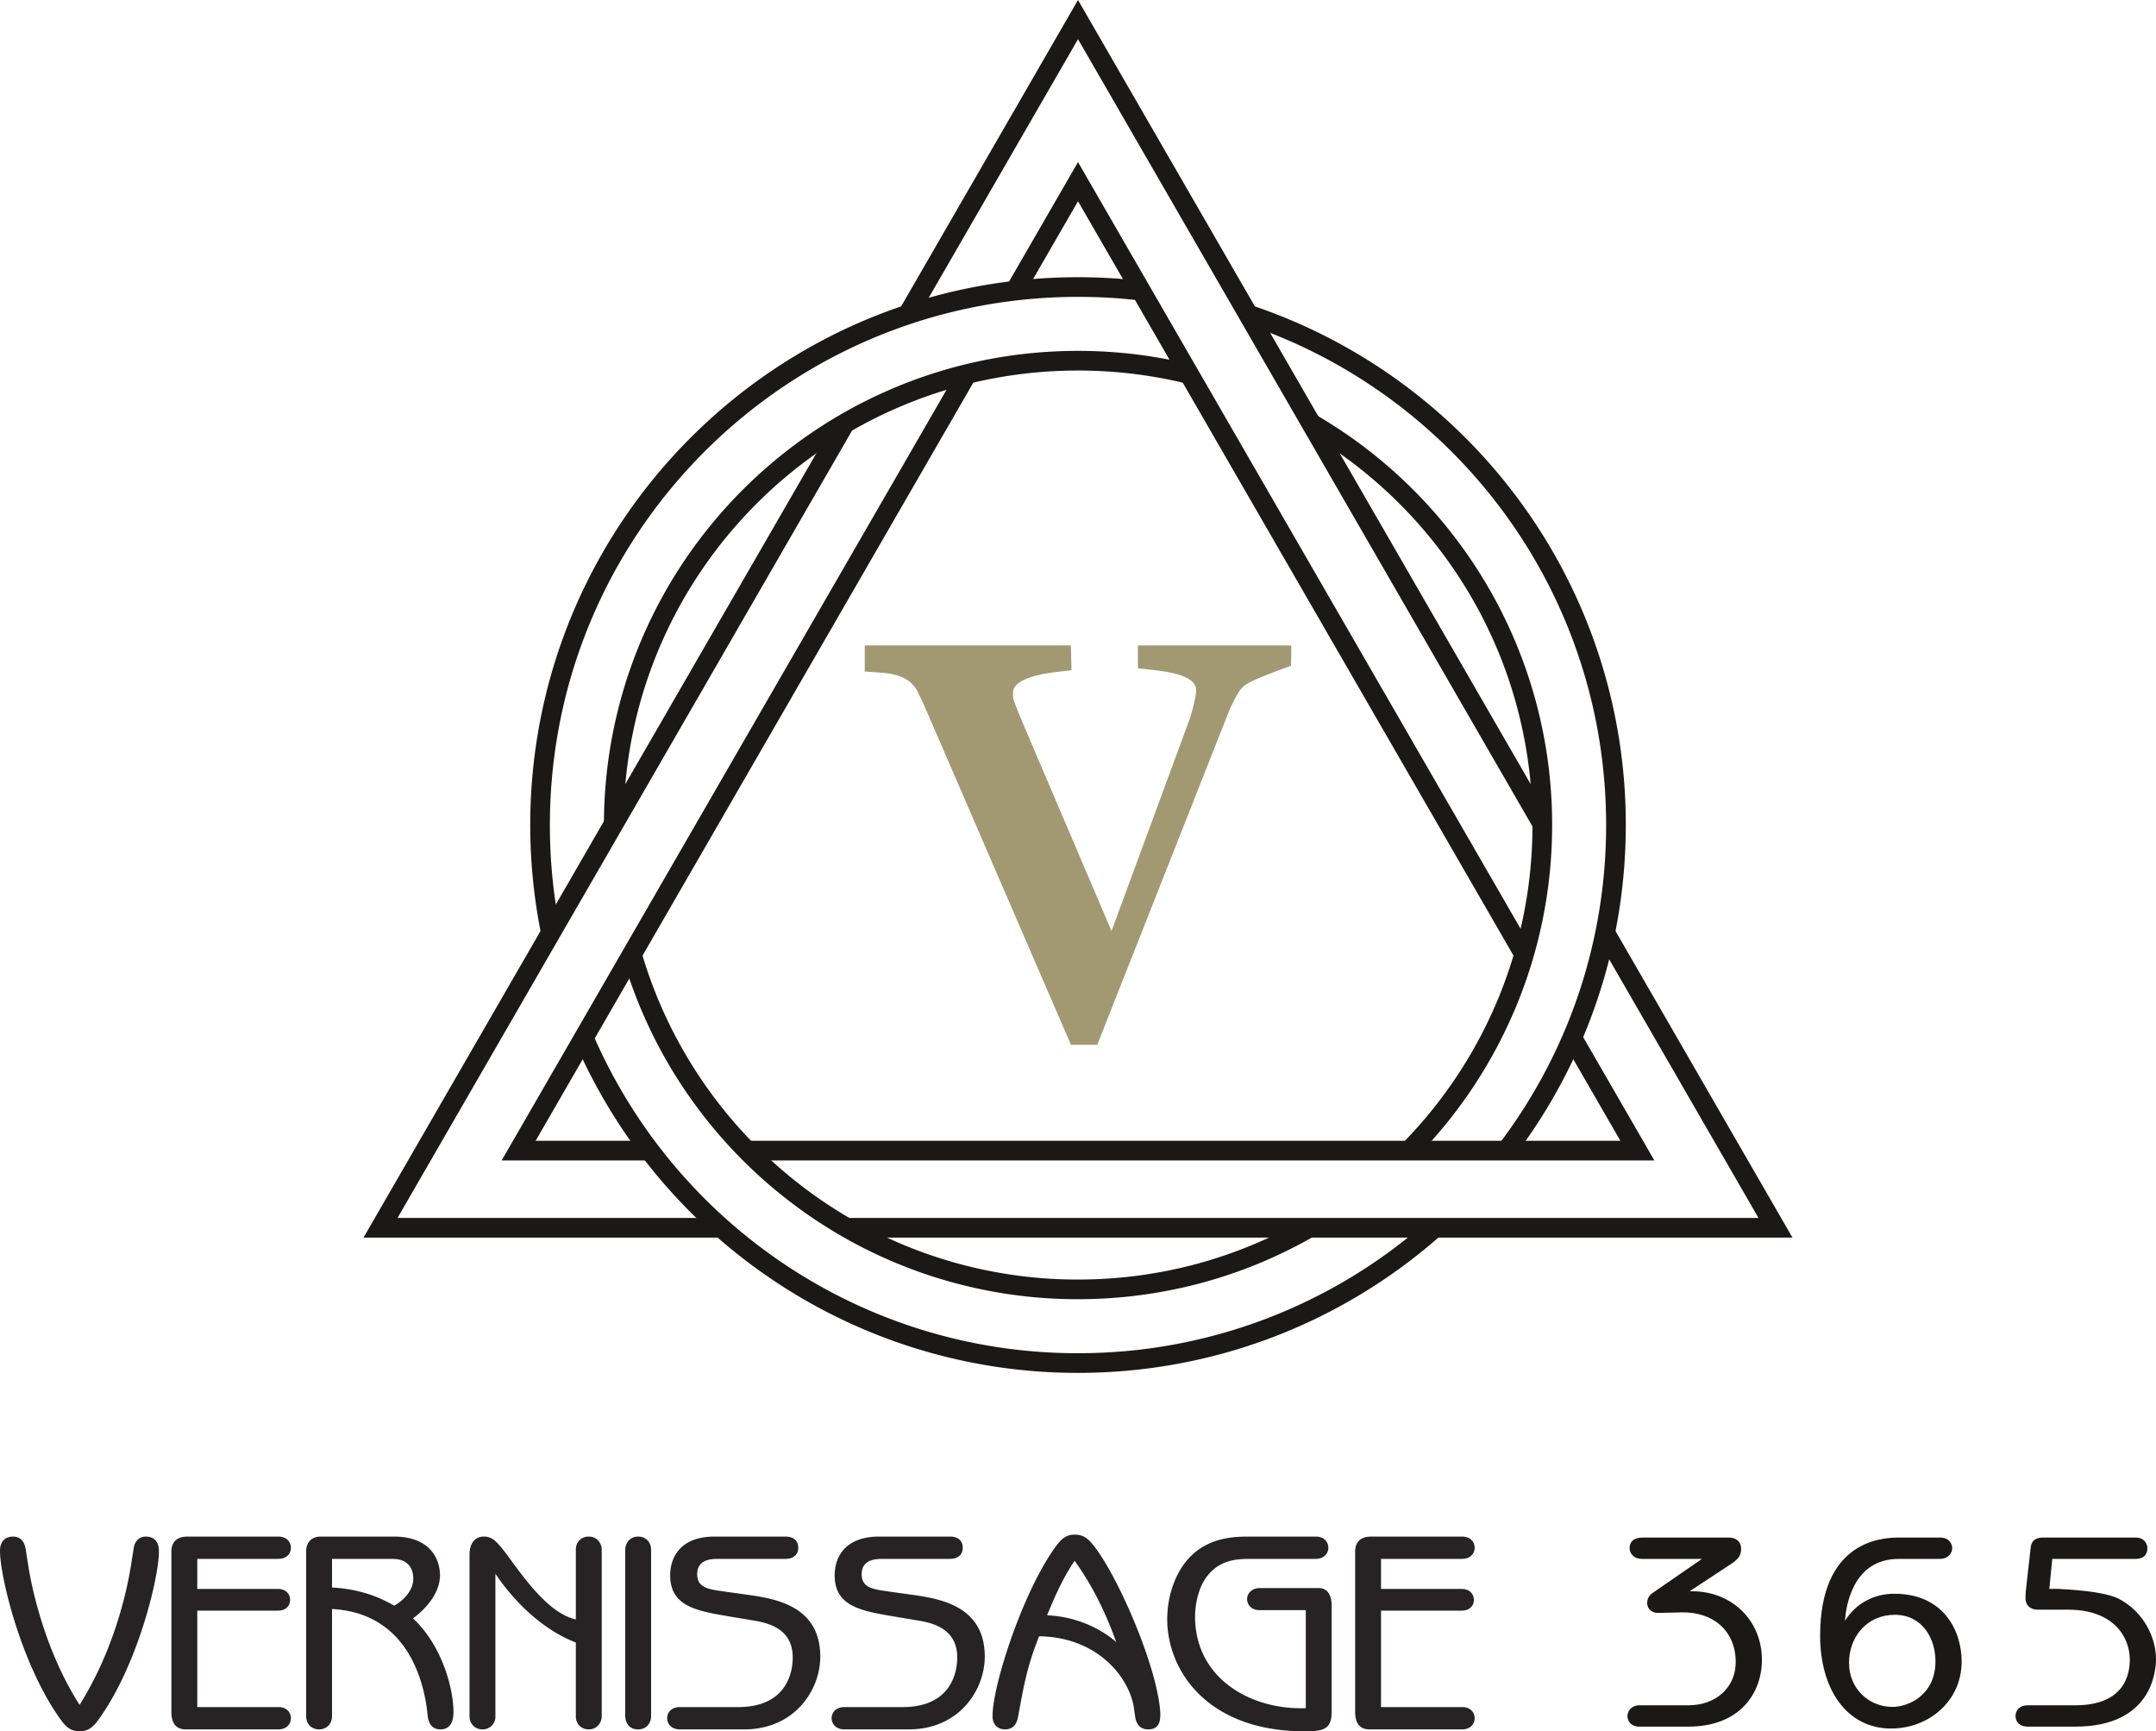
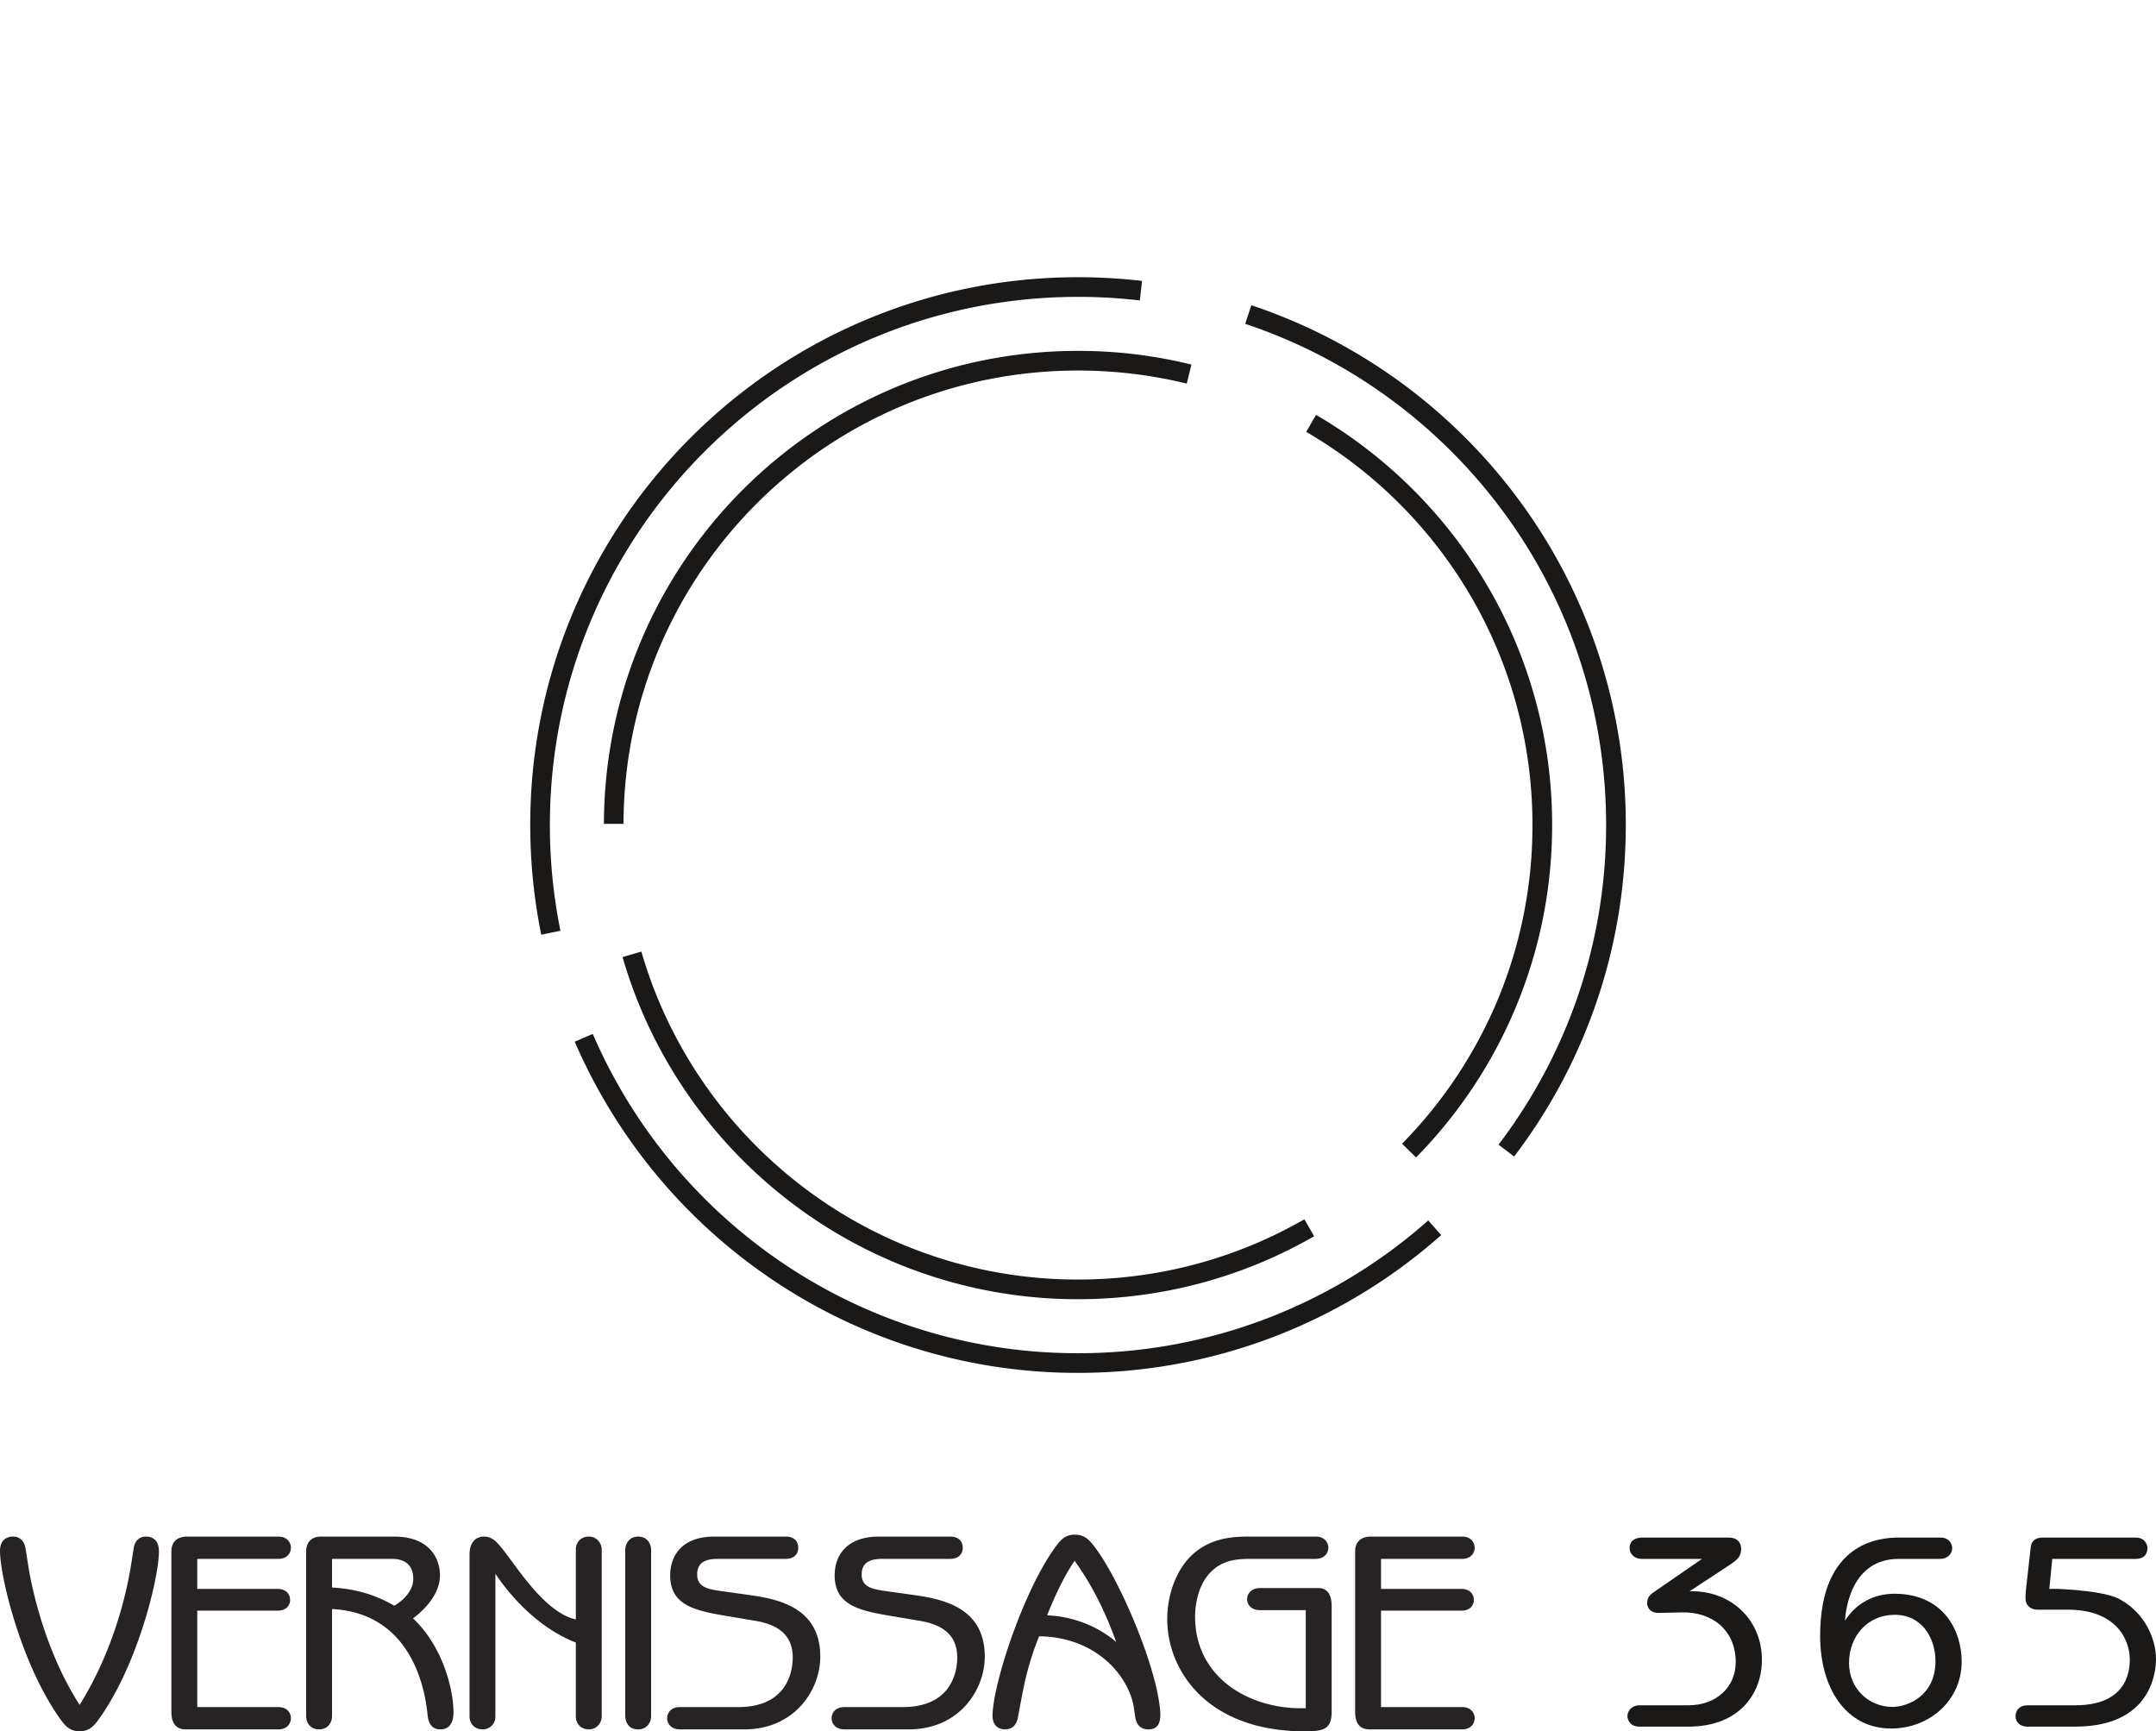
<svg xmlns="http://www.w3.org/2000/svg" width="181.724" height="145.914">
  <g>
    <title>background</title>
-     <rect fill="none" id="canvas_background" height="402" width="582" y="-1" x="-1" />
  </g>
  <g>
    <title>Layer 1</title>
    <g id="svg_1" fill-rule="evenodd">
      <path id="svg_2" fill="#272324" d="m2.159,130.546c-0.093,-0.626 -0.441,-1.044 -1.068,-1.044c-0.371,0 -1.091,0.162 -1.091,1.207c0,2.228 1.834,9.68 5.107,14.207c0.348,0.487 0.766,0.998 1.602,0.998c0.836,0 1.253,-0.51 1.602,-0.998c3.296,-4.55 5.084,-11.955 5.084,-14.16c0,-1.115 -0.72,-1.254 -1.091,-1.254c-0.883,0 -1.022,0.835 -1.045,1.044l-0.232,1.463c-0.302,1.857 -1.323,6.895 -4.318,11.677c-3.157,-4.922 -4.156,-10.633 -4.318,-11.677l-0.232,-1.463zm13.633,-1.044c-0.929,0 -1.347,0.51 -1.347,1.253l0,13.511c0,0.557 0.116,1.486 1.208,1.486l7.8,0c0.789,0 1.067,-0.534 1.067,-0.952c0,-0.395 -0.278,-0.929 -1.068,-0.929l-6.825,0l0,-8.125l6.779,0c0.673,0 1.045,-0.394 1.045,-0.905c0,-0.534 -0.395,-0.929 -1.045,-0.929l-6.779,0l0,-2.53l6.825,0c0.79,0 1.068,-0.534 1.068,-0.928c0,-0.418 -0.278,-0.952 -1.068,-0.952l-7.66,0zm12.193,6.105c6.964,0.371 7.893,7.243 8.055,8.938c0.047,0.417 0.186,1.207 1.092,1.207c0.51,0 1.09,-0.279 1.09,-1.44c0,-1.973 -0.928,-5.594 -3.412,-7.916c0.627,-0.464 2.275,-1.834 2.275,-3.644c0,-1.277 -0.766,-3.25 -3.877,-3.25l-6.152,0c-0.905,0 -1.253,0.603 -1.253,1.253l0,13.86c0,0.696 0.464,1.137 1.091,1.137s1.091,-0.441 1.091,-1.138l0,-9.007zm0,-4.225l5.06,0c0.326,0 1.788,0 1.788,1.695c0,0.859 -0.673,1.718 -1.602,2.252c-0.72,-0.418 -2.483,-1.393 -5.246,-1.533l0,-2.414zm22.733,-0.789c0,-0.464 -0.349,-1.091 -1.091,-1.091c-0.673,0 -1.091,0.488 -1.091,1.09l0,5.892c-2.806,-0.612 -5.313,-5.013 -6.454,-6.263c-0.32,-0.351 -0.65,-0.72 -1.3,-0.72c-0.557,0 -1.207,0.349 -1.207,1.533l0,13.627c0,0.58 0.418,1.09 1.091,1.09a1.06,1.06 0 0 0 1.091,-1.09l0,-12.025c1.547,2.307 3.932,4.695 6.779,5.797l0,6.228c0,0.603 0.418,1.09 1.09,1.09c0.743,0 1.092,-0.626 1.092,-1.09l0,-14.068zm4.162,0.047c0,-0.674 -0.442,-1.138 -1.092,-1.138c-0.72,0 -1.09,0.58 -1.09,1.137l0,13.929c0,0.116 0,1.184 1.09,1.184c0.65,0 1.091,-0.464 1.091,-1.138l0,-13.974l0.001,0zm5.344,-1.138c-2.809,0 -3.737,1.671 -3.737,3.273c0,2.53 2.112,2.971 4.712,3.412l2.345,0.395c1.44,0.232 3.273,0.813 3.273,3.11c0,1.37 -0.603,4.18 -4.596,4.18l-4.899,0c-0.812,0 -1.09,0.533 -1.09,0.928c0,0.464 0.324,0.952 1.09,0.952l5.41,0c4.248,0 6.406,-3.32 6.406,-6.129c0,-4.132 -3.505,-4.852 -6.012,-5.2l-1.996,-0.279c-1.254,-0.185 -2.368,-0.255 -2.368,-1.462c0,-1.346 1.346,-1.3 1.903,-1.3l5.549,0c0.696,0 1.067,-0.395 1.067,-0.928c0,-0.58 -0.37,-0.952 -1.067,-0.952l-5.99,0zm13.866,0c-2.81,0 -3.739,1.671 -3.739,3.273c0,2.53 2.113,2.971 4.713,3.412l2.345,0.395c1.439,0.232 3.273,0.813 3.273,3.11c0,1.37 -0.604,4.18 -4.596,4.18l-4.899,0c-0.812,0 -1.09,0.533 -1.09,0.928c0,0.464 0.324,0.952 1.09,0.952l5.41,0c4.247,0 6.406,-3.32 6.406,-6.129c0,-4.132 -3.505,-4.852 -6.012,-5.2l-1.996,-0.279c-1.254,-0.185 -2.368,-0.255 -2.368,-1.462c0,-1.346 1.346,-1.3 1.903,-1.3l5.548,0c0.697,0 1.068,-0.395 1.068,-0.928c0,-0.58 -0.371,-0.952 -1.068,-0.952l-5.988,0zm21.594,15.205c0.14,0.929 0.766,1.045 1.091,1.045c1.138,0 1.115,-1.022 0.929,-2.275c-0.604,-4.04 -3.668,-10.957 -5.595,-13.302c-0.371,-0.464 -0.766,-0.836 -1.532,-0.836s-1.137,0.418 -1.486,0.86c-2.808,3.713 -5.432,11.815 -5.432,14.415c0,0.952 0.673,1.138 1.045,1.138c0.859,0 1.045,-0.697 1.114,-1.115c0.418,-2.205 0.674,-4.016 1.765,-6.732c4.99,0.07 7.614,3.529 7.985,6.013l0.116,0.789zm-5.107,-13.162c0.998,1.392 2.322,3.528 3.505,6.848c-1.508,-1.323 -3.69,-2.182 -5.826,-2.252c0.928,-2.298 1.625,-3.575 2.321,-4.596zm14.793,-2.043c-1.3,0 -3.296,0.046 -4.898,1.555c-1.346,1.254 -2.089,3.366 -2.089,5.409c0,4.295 3.343,9.448 11.584,9.448c1.579,0 2.275,-0.162 2.275,-1.648l0,-8.868c0,-0.255 0.023,-1.555 -1.091,-1.555l-4.991,0c-0.604,0 -1.045,0.418 -1.045,0.928c0,0.395 0.279,0.929 1.068,0.929l3.877,0l0,8.264c-4.643,0.163 -9.332,-2.507 -9.332,-7.73c0,-0.418 0.07,-2.252 1.09,-3.482c0.999,-1.207 2.23,-1.37 3.552,-1.37l5.526,0c0.742,0 1.067,-0.51 1.067,-0.928c0,-0.465 -0.325,-0.952 -1.067,-0.952l-5.526,0zm10.198,0c-0.93,0 -1.347,0.51 -1.347,1.253l0,13.511c0,0.557 0.116,1.486 1.207,1.486l7.8,0c0.79,0 1.068,-0.534 1.068,-0.952c0,-0.395 -0.279,-0.929 -1.068,-0.929l-6.825,0l0,-8.125l6.779,0c0.673,0 1.044,-0.394 1.044,-0.905c0,-0.534 -0.394,-0.929 -1.044,-0.929l-6.779,0l0,-2.53l6.825,0c0.79,0 1.068,-0.534 1.068,-0.928c0,-0.418 -0.279,-0.952 -1.068,-0.952l-7.66,0z" />
      <path id="svg_3" fill="#1b1918" d="m138.47,129.585c-1.025,0 -1.116,0.615 -1.116,0.888c0,0.387 0.296,0.91 1.047,0.91l5.053,0l-3.892,2.686c-0.365,0.25 -0.729,0.456 -0.729,1.048c0,0.205 0.137,0.842 1.002,0.819l1.867,-0.045c2.73,-0.069 4.597,1.593 4.597,4.188c0,2.117 -1.639,3.642 -3.983,3.642l-4.097,0c-0.752,0 -1.047,0.523 -1.047,0.91c0,0.296 0.205,0.888 1.001,0.888l4.143,0c4.325,0 6.191,-2.822 6.191,-5.622c0,-3.46 -2.709,-5.896 -6.1,-5.782l3.391,-2.23c0.73,-0.479 0.957,-0.775 0.957,-1.344c0,-0.637 -0.433,-0.956 -1.047,-0.956l-7.239,0l0.001,0zm21.569,0c-1.57,0 -6.624,0.364 -6.624,8.286c0,4.416 2.185,7.808 5.986,7.808c3.187,0 5.942,-2.322 5.942,-5.646c0,-2.594 -1.526,-5.713 -5.668,-5.713c-1.662,0 -3.21,0.751 -4.166,2.276c0.068,-1.047 0.57,-5.213 4.53,-5.213l3.46,0c0.751,0 1.047,-0.523 1.047,-0.91c0,-0.296 -0.205,-0.888 -1.002,-0.888l-3.505,0zm-0.342,6.51c2.345,0 3.438,2.003 3.438,3.916c0,2.89 -2.322,3.847 -3.62,3.847c-1.958,0 -3.665,-1.503 -3.665,-3.711s1.526,-4.051 3.847,-4.051l0,-0.001zm12.489,-6.51c-0.957,0 -1.002,0.683 -1.025,0.843l-0.41,3.664c-0.022,0.205 -0.022,0.41 -0.022,0.615c0,0.66 0.5,0.956 1.001,0.956l2.573,0c3.96,0 5.213,2.413 5.213,4.21c0,1.253 -0.456,3.848 -4.599,3.848l-4.006,0c-0.728,0 -1.025,0.455 -1.025,0.91c0,0.456 0.32,0.888 1.002,0.888l4.03,0c6.486,0 6.805,-4.712 6.805,-5.69c0,-1.844 -1.047,-3.984 -3.118,-5.077c-1.617,-0.842 -6.26,-0.842 -4.894,-0.842l-0.979,0l0.25,-2.527l7.018,0c0.905,0 1,-0.614 1,-0.91c0,-0.296 -0.203,-0.888 -1,-0.888l-7.814,0z" />
    </g>
    <g id="svg_4" fill-rule="evenodd">
-       <path id="svg_5" fill="#1b1918" d="m54.761,97.8l-12.479,0l0.718,-1.242l23.574,-40.831l14.21,-24.614l1.431,0.828l-14.21,24.615l-22.857,39.587l9.613,0l0,1.658l0,-0.001zm30.082,-73.712l5.304,-9.187l0.715,-1.24l0.716,1.24l23.573,40.83l14.023,24.289l-1.43,0.822l-14.024,-24.289l-22.858,-39.591l-4.589,7.948l-1.43,-0.822zm48.393,62.965l5.489,9.505l0.717,1.244l-76.482,0l0,-1.658l73.617,0l-4.771,-8.263l1.43,-0.828z" />
-       <path id="svg_6" fill="#1b1918" d="m60.796,104.303l-30.156,0l0.718,-1.242l29.394,-50.912l0.001,0l9.747,-16.877l1.43,0.822l-9.745,16.881l0,0.003l-28.677,49.669l27.288,0l0,1.657l0,-0.001zm15,-78.207l14.35,-24.858l0.716,-1.238l0.717,1.24l29.392,50.91l0,-0.001l9.74,16.87l-1.43,0.828l-9.74,-16.87l0,-0.003l-28.678,-49.67l-13.638,23.62l-1.43,-0.829l0.001,0.001zm60.215,52.103l14.355,24.863l0.717,1.242l-79.713,0l0,-1.657l76.848,0l-13.637,-23.62l1.43,-0.828z" />
      <path id="svg_7" fill="#1b1918" d="m121.476,104.093a46.162,46.162 0 0 1 -14.248,8.625a46.066,46.066 0 0 1 -16.366,2.987a45.956,45.956 0 0 1 -25.343,-7.576a46.346,46.346 0 0 1 -17.076,-20.337l1.521,-0.653a44.689,44.689 0 0 0 16.46,19.611a44.315,44.315 0 0 0 24.438,7.298a44.42,44.42 0 0 0 15.783,-2.877a44.5,44.5 0 0 0 13.737,-8.314l1.094,1.236zm-75.856,-25.315a46.743,46.743 0 0 1 -0.928,-9.244c0,-12.75 5.168,-24.293 13.522,-32.648c8.356,-8.356 19.9,-13.523 32.648,-13.523a47.04,47.04 0 0 1 5.398,0.313l-0.187,1.644c-0.868,-0.1 -1.733,-0.177 -2.594,-0.227a45.38,45.38 0 0 0 -2.617,-0.073c-12.291,0 -23.42,4.982 -31.475,13.038c-8.056,8.055 -13.039,19.184 -13.039,31.476c0,1.533 0.076,3.032 0.222,4.491a44.31,44.31 0 0 0 0.668,4.422l-1.618,0.33l0,0.001zm59.853,-53.053c9.29,3.097 17.267,9.067 22.876,16.853a45.964,45.964 0 0 1 8.685,26.955c0,5.15 -0.847,10.109 -2.407,14.743a46.064,46.064 0 0 1 -7.006,13.197l-1.314,-1.004a44.4,44.4 0 0 0 6.753,-12.717a44.49,44.49 0 0 0 2.316,-14.22c0,-9.703 -3.102,-18.68 -8.367,-25.99c-5.41,-7.51 -13.1,-13.265 -22.054,-16.25l0.518,-1.567z" />
      <path id="svg_8" fill="#1b1918" d="m110.766,104.19a39.738,39.738 0 0 1 -9.594,3.961a40.017,40.017 0 0 1 -10.31,1.345a39.788,39.788 0 0 1 -23.974,-7.991c-6.84,-5.137 -11.978,-12.419 -14.415,-20.845l1.586,-0.46c2.337,8.079 7.263,15.06 13.82,19.984a38.139,38.139 0 0 0 22.983,7.655a38.39,38.39 0 0 0 9.89,-1.287a38.09,38.09 0 0 0 9.192,-3.792l0.822,1.43zm-59.863,-34.757c0.028,-11.014 4.51,-20.981 11.74,-28.193c7.23,-7.21 17.205,-11.668 28.22,-11.668a39.933,39.933 0 0 1 9.56,1.153l-0.395,1.605a38.178,38.178 0 0 0 -4.537,-0.825a38.808,38.808 0 0 0 -4.629,-0.276c-10.561,0 -20.125,4.273 -27.053,11.183c-6.931,6.914 -11.228,16.466 -11.255,27.02l-1.65,0l-0.001,0.001zm60.022,-34.467a40.153,40.153 0 0 1 14.593,14.661a39.779,39.779 0 0 1 5.307,19.906a39.84,39.84 0 0 1 -2.966,15.125a40.02,40.02 0 0 1 -8.504,12.892l-1.178,-1.159a38.354,38.354 0 0 0 8.154,-12.355a38.196,38.196 0 0 0 2.837,-14.503c0,-6.953 -1.849,-13.47 -5.08,-19.084a38.495,38.495 0 0 0 -13.991,-14.052l0.828,-1.43l0,-0.001z" />
-       <path id="svg_9" fill="#a29972" d="m93.688,78.466l-7.573,-17.746c-0.231,-0.587 -0.49,-1.168 -0.686,-1.772c-0.057,-0.176 -0.043,-0.375 -0.043,-0.558c0,-0.253 0.087,-0.47 0.279,-0.663c1.025,-0.95 3.333,-1.07 4.648,-1.238l-0.052,-2.093l-17.373,0l0,2.197c1.599,0.151 3.329,0.003 4.326,1.457c0.069,0.1 0.27,0.529 0.624,1.27l12.429,28.733c0.013,0 0.025,0 0.038,0.002l2.085,0l0.097,-0.004l11.195,-28.35c0.215,-0.452 0.407,-0.825 0.577,-1.12c0.218,-0.392 0.445,-0.671 0.689,-0.837c0.375,-0.297 1.665,-0.837 3.863,-1.631a40.17,40.17 0 0 0 0.026,-1.718l-12.925,0l0,1.919c1.096,0.187 4.91,0.26 4.91,1.857c0,0.423 -0.19,1.243 -0.503,2.306l-6.631,17.988l0,0.001z" />
    </g>
  </g>
</svg>